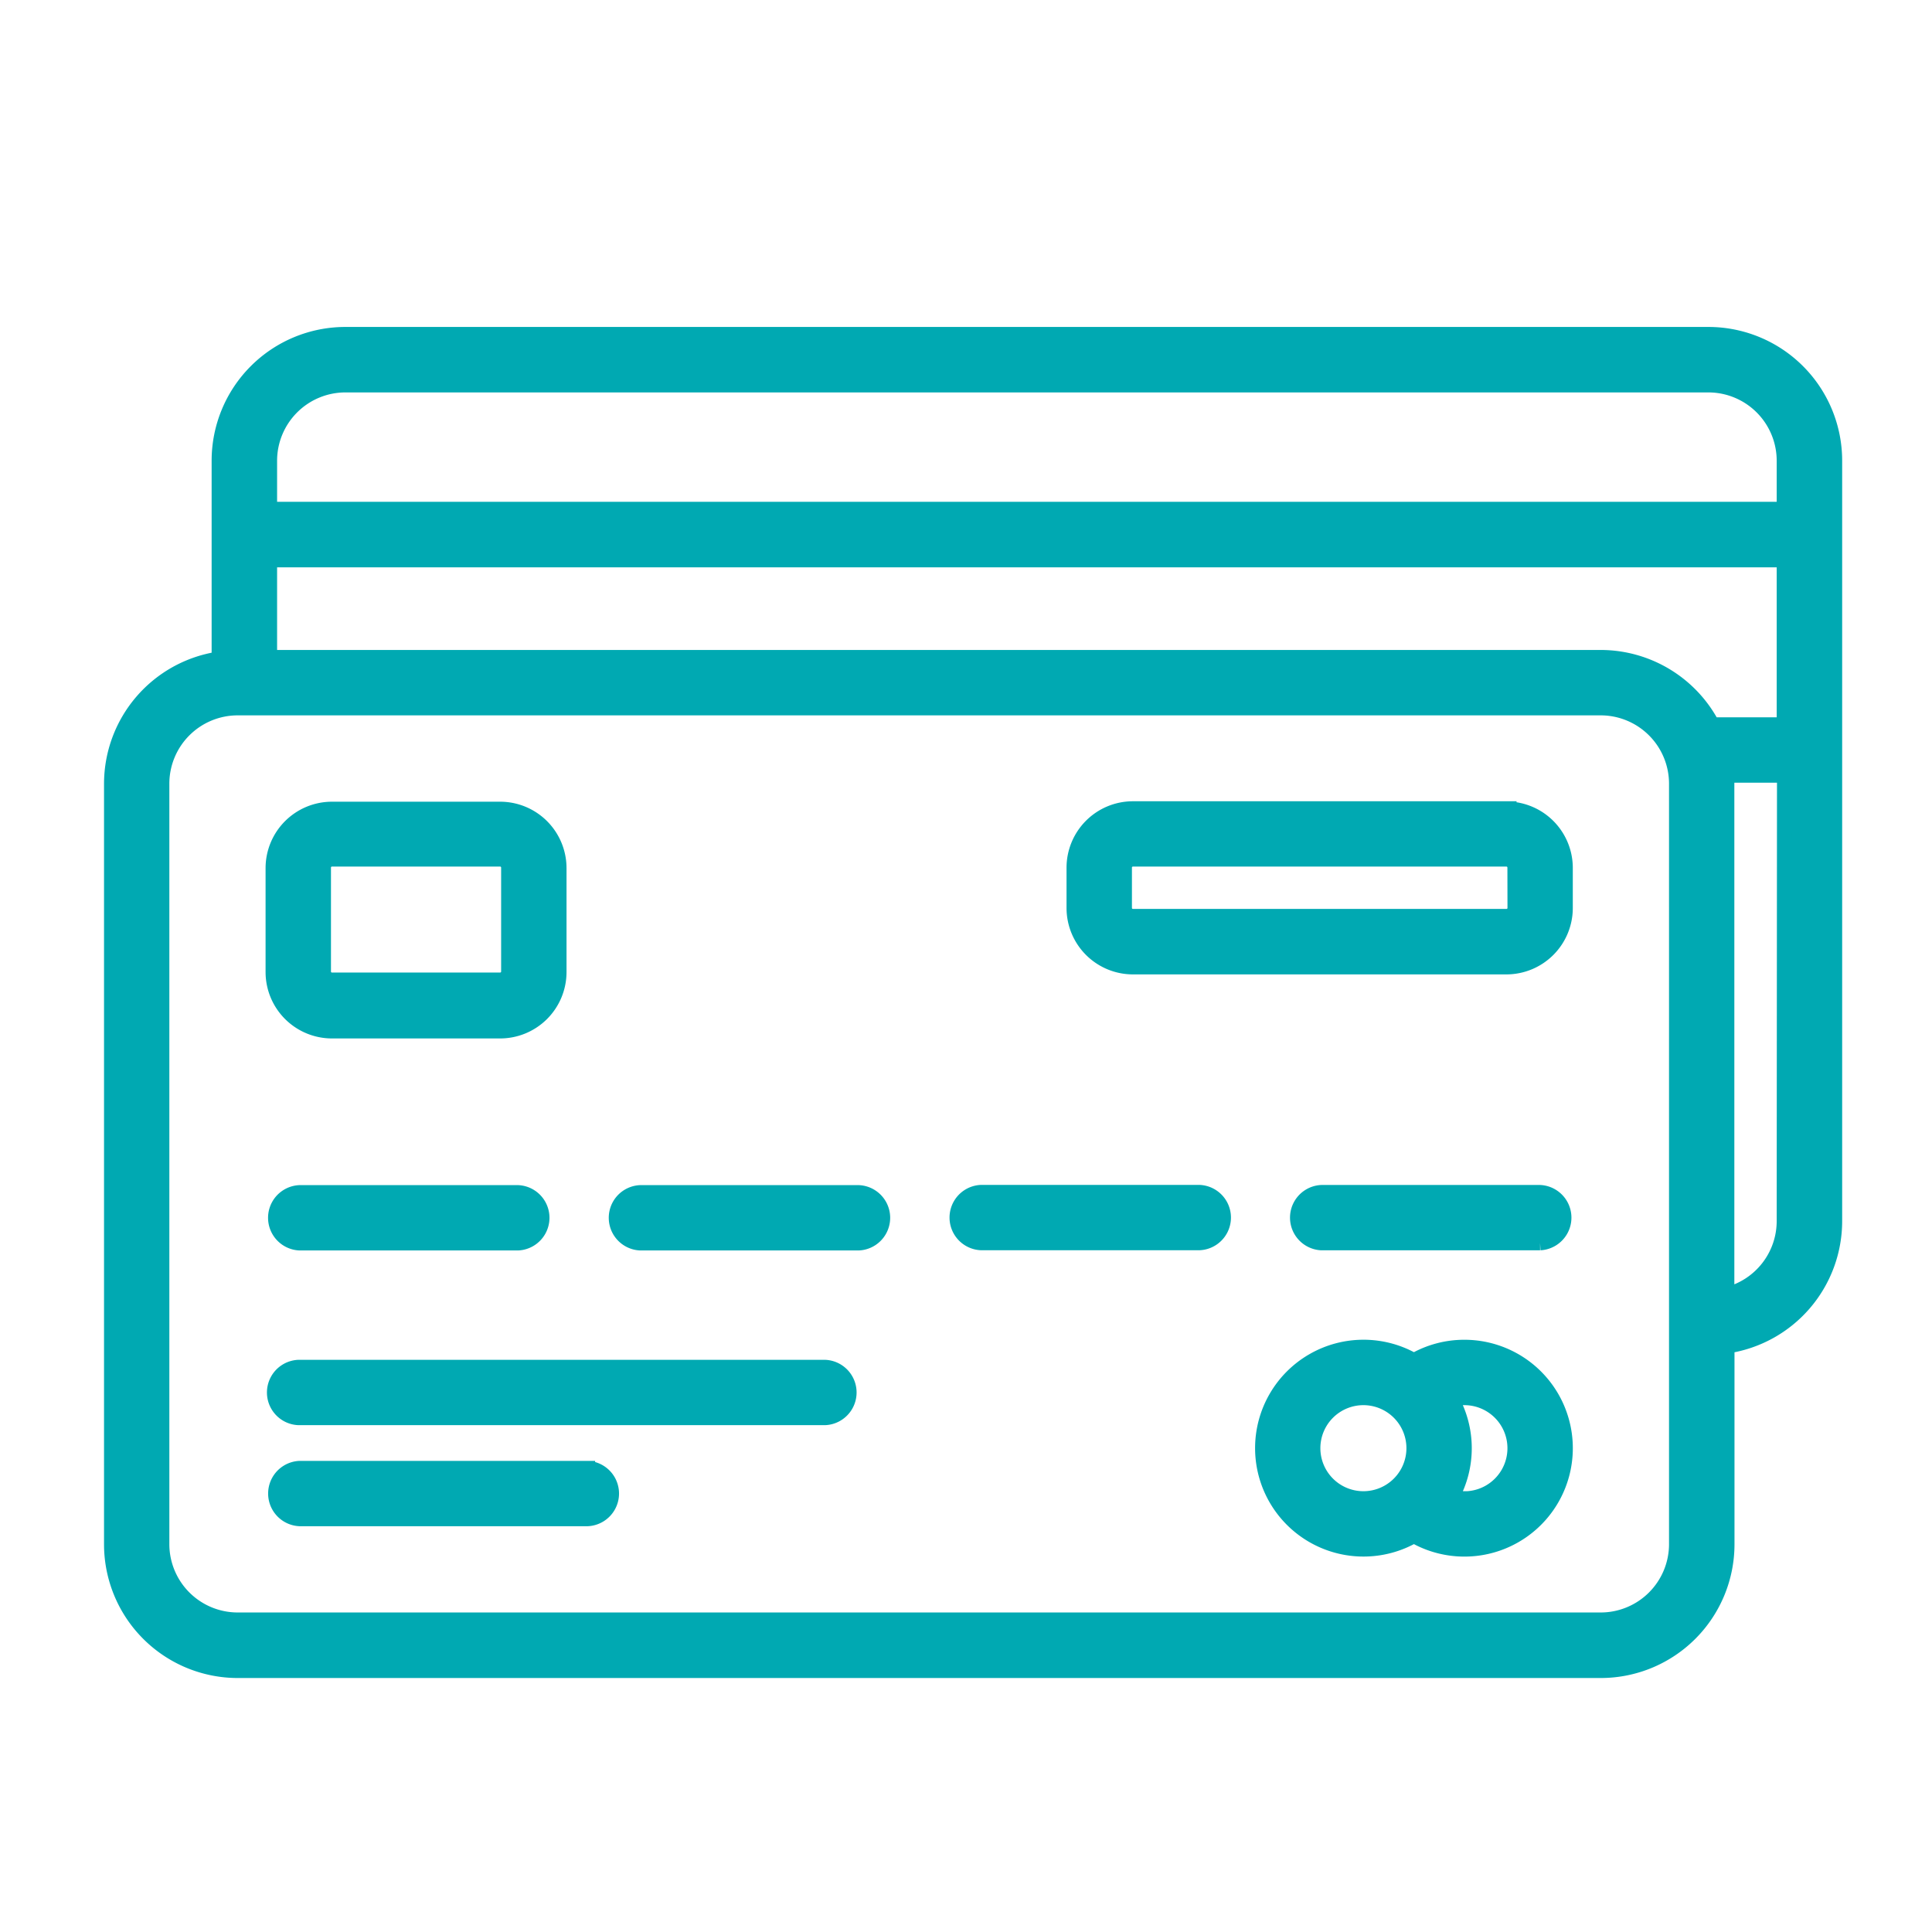
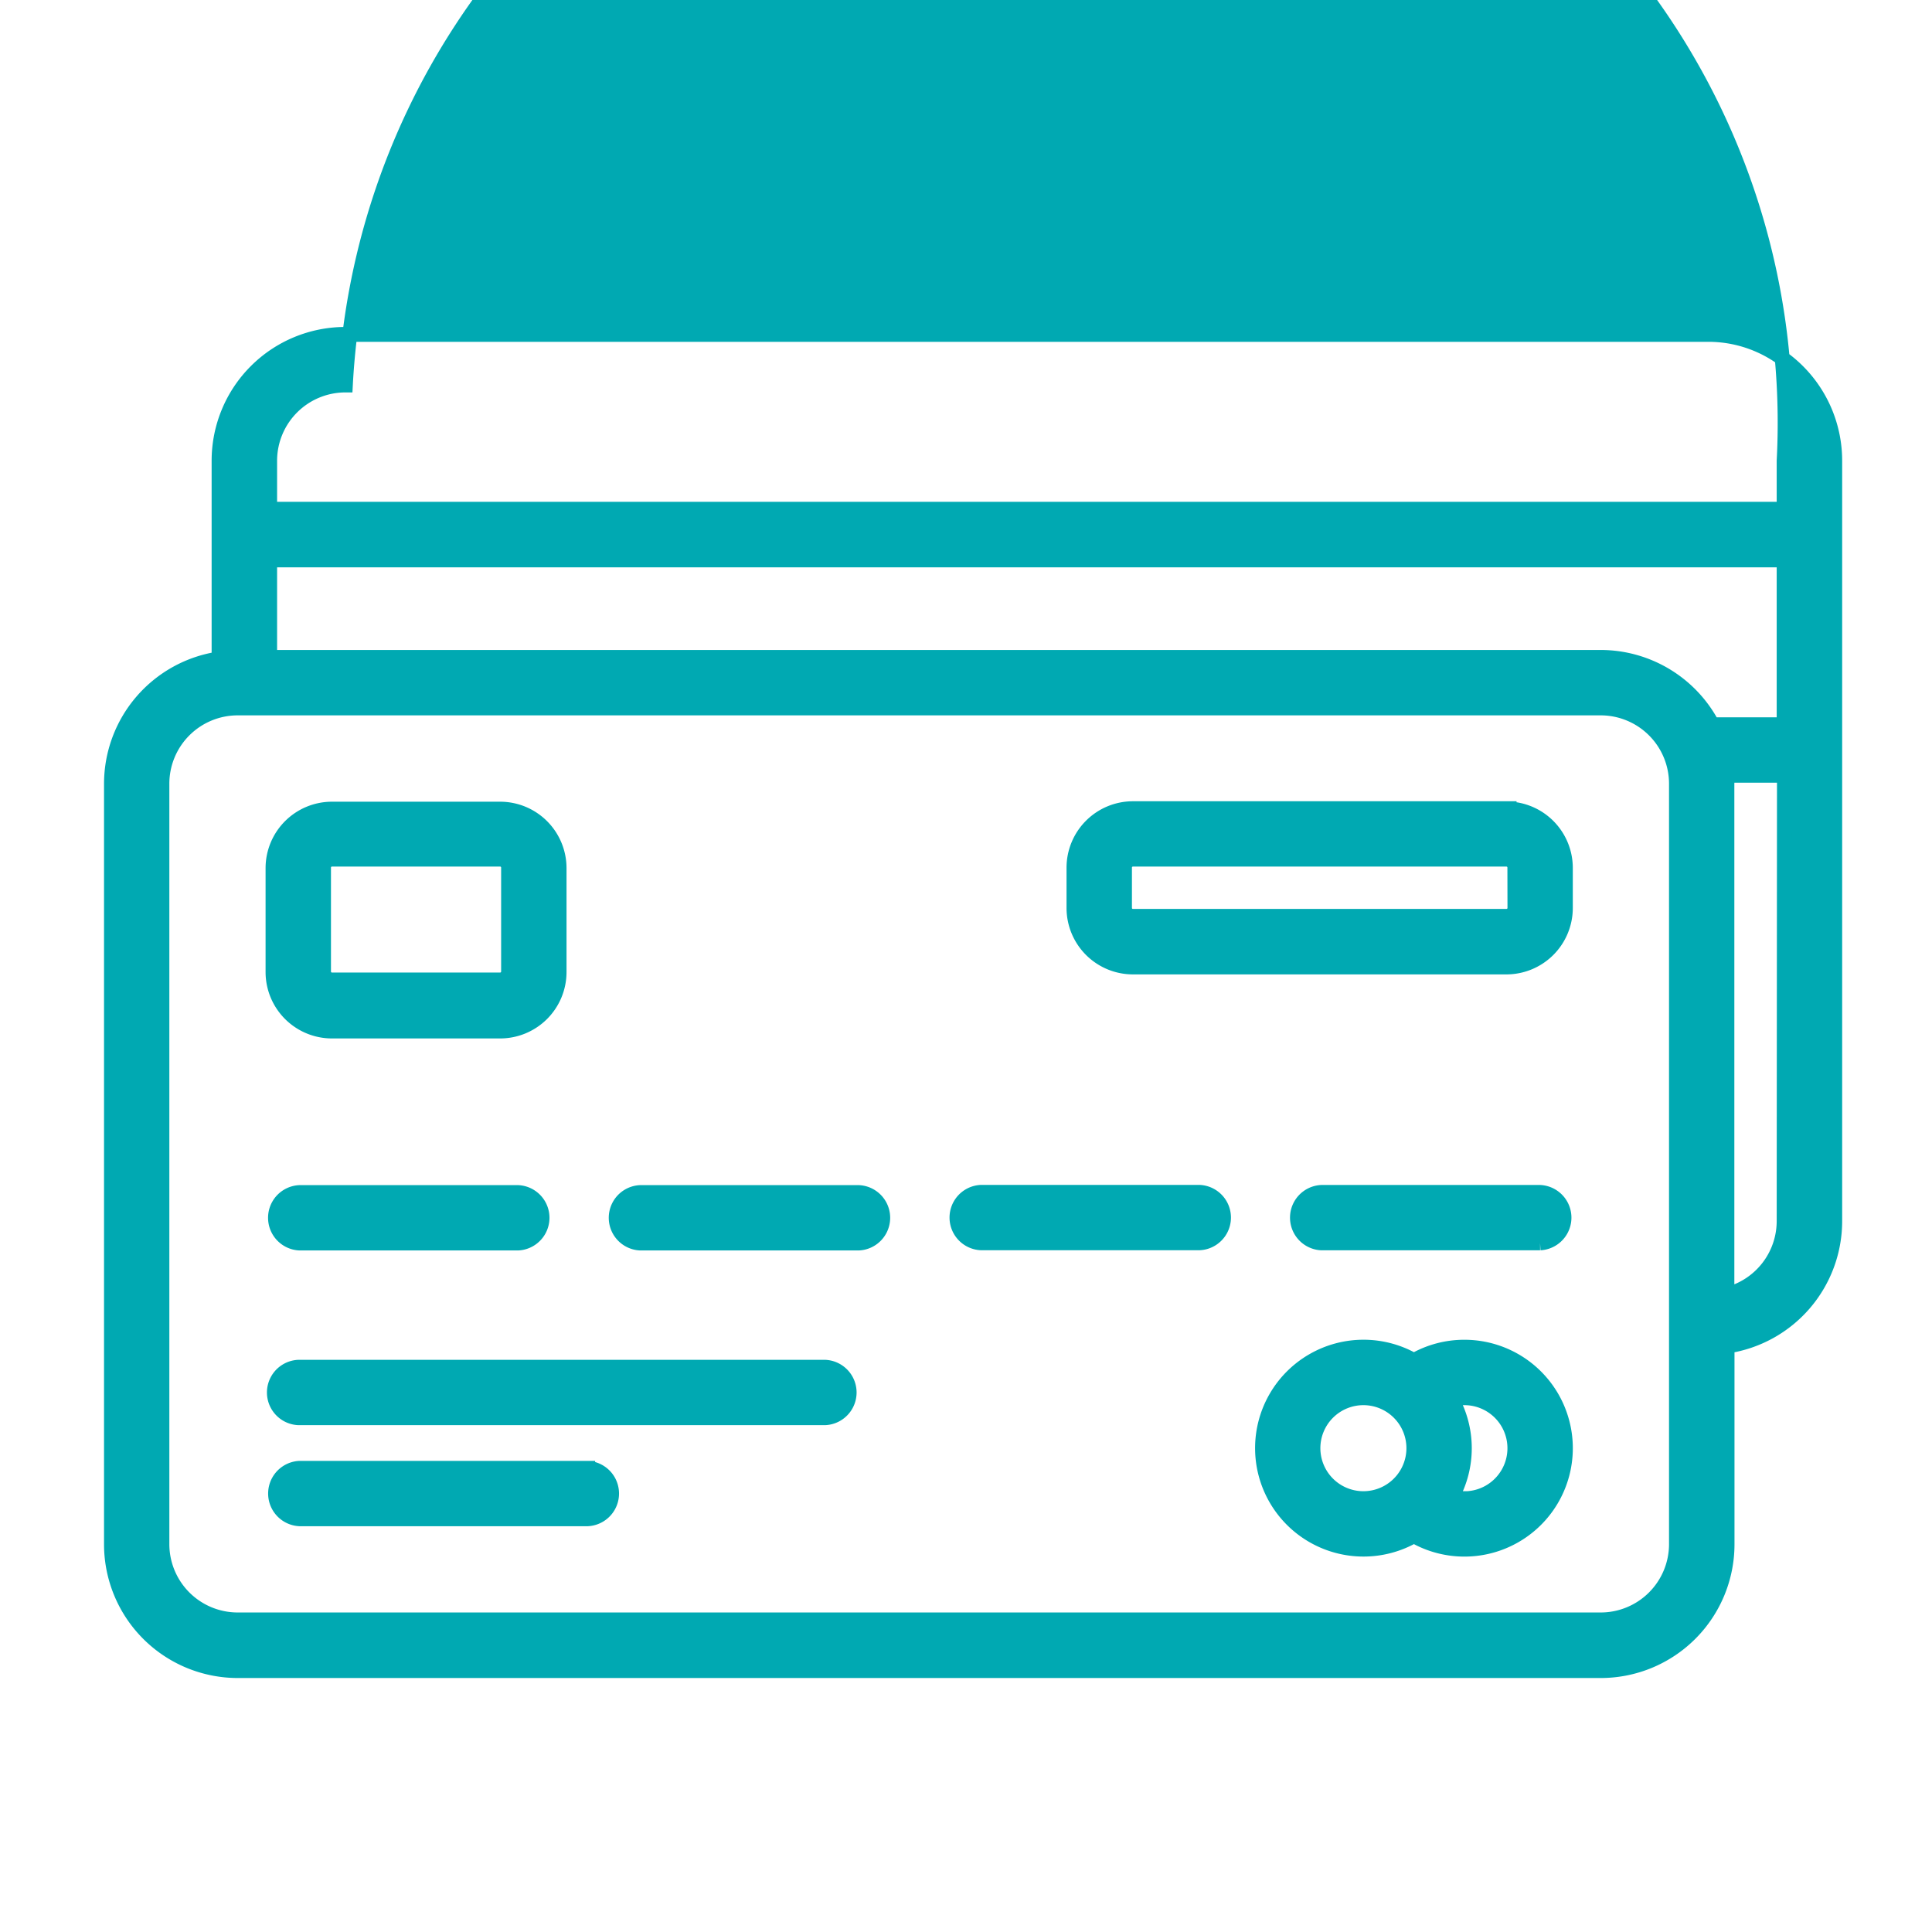
<svg xmlns="http://www.w3.org/2000/svg" width="26" height="26" viewBox="0 0 26 26">
  <g id="icon-medios-de-pago" transform="translate(-589 -2245)">
-     <rect id="Rectángulo_2633" data-name="Rectángulo 2633" width="26" height="26" transform="translate(589 2245)" fill="none" />
-     <path id="icon-medios-de-pago-2" data-name="icon-medios-de-pago" d="M10.058,61.549H7.114a.34.34,0,0,0,0,.679h2.944a.34.34,0,0,0,0-.679ZM9.6,63.9H2.514a.34.34,0,0,0,0,.679H9.606a.34.34,0,0,0,0-.679ZM5.473,61.549H2.529a.34.34,0,0,0,0,.679H5.473a.34.34,0,0,0,0-.679ZM2.967,59.375H5.231a.794.794,0,0,0,.793-.793v-1.4a.794.794,0,0,0-.793-.793H2.967a.794.794,0,0,0-.793.793v1.4a.794.794,0,0,0,.793.793Zm-.113-2.2a.113.113,0,0,1,.113-.113H5.231a.113.113,0,0,1,.113.113v1.4a.113.113,0,0,1-.113.113H2.967a.113.113,0,0,1-.113-.113Zm3.555,8.085H2.53a.34.34,0,0,0,0,.679H6.409a.34.34,0,0,0,0-.679Zm8.233-3.714H11.7a.34.34,0,0,0,0,.679h2.944a.34.34,0,0,0,0-.679Zm4.132-5.163H13.746a.794.794,0,0,0-.793.793v.544a.794.794,0,0,0,.793.793h5.027a.794.794,0,0,0,.793-.793v-.544A.794.794,0,0,0,18.773,56.386Zm.113,1.336a.113.113,0,0,1-.113.113H13.746a.113.113,0,0,1-.113-.113v-.544a.113.113,0,0,1,.113-.113h5.027a.113.113,0,0,1,.113.113ZM21.491,50H3.148a1.7,1.7,0,0,0-1.7,1.7v2.668A1.7,1.7,0,0,0,0,56.046V66.282a1.7,1.7,0,0,0,1.7,1.7H20.042a1.7,1.7,0,0,0,1.7-1.7V63.614a1.7,1.7,0,0,0,1.449-1.68V51.7A1.7,1.7,0,0,0,21.491,50Zm-.43,16.282A1.02,1.02,0,0,1,20.042,67.3H1.7A1.02,1.02,0,0,1,.679,66.282V56.046A1.02,1.02,0,0,1,1.7,55.027H20.042a1.02,1.02,0,0,1,1.019,1.019Zm1.449-4.348a1.021,1.021,0,0,1-.77.988V56.046a1.047,1.047,0,0,0,0-.113h.774Zm0-6.681h-.967a1.7,1.7,0,0,0-1.5-.906H2.129V53.035H22.51Zm0-2.9H2.129V51.7a1.02,1.02,0,0,1,1.019-1.019H21.491A1.02,1.02,0,0,1,22.51,51.7Zm-3.284,9.194H16.282a.34.34,0,0,0,0,.679h2.944a.34.34,0,0,0,0-.679Zm-1.019,2.083a1.356,1.356,0,0,0-.679.181,1.359,1.359,0,1,0,0,2.355,1.359,1.359,0,1,0,.679-2.536Zm-1.359,2.038a.679.679,0,1,1,.679-.679.679.679,0,0,1-.679.679Zm1.359,0a.665.665,0,0,1-.17-.022,1.357,1.357,0,0,0,0-1.313.664.664,0,0,1,.17-.023.679.679,0,1,1,0,1.359Z" transform="translate(590.5 2199.5)" fill="#00a9b2" stroke="#00a9b2" stroke-width="0.2" />
+     <path id="icon-medios-de-pago-2" data-name="icon-medios-de-pago" d="M10.058,61.549H7.114a.34.34,0,0,0,0,.679h2.944a.34.34,0,0,0,0-.679ZM9.6,63.9H2.514a.34.34,0,0,0,0,.679H9.606a.34.34,0,0,0,0-.679ZM5.473,61.549H2.529a.34.34,0,0,0,0,.679H5.473a.34.34,0,0,0,0-.679ZM2.967,59.375H5.231a.794.794,0,0,0,.793-.793v-1.4a.794.794,0,0,0-.793-.793H2.967a.794.794,0,0,0-.793.793v1.4a.794.794,0,0,0,.793.793Zm-.113-2.2a.113.113,0,0,1,.113-.113H5.231a.113.113,0,0,1,.113.113v1.4a.113.113,0,0,1-.113.113H2.967a.113.113,0,0,1-.113-.113Zm3.555,8.085H2.53a.34.34,0,0,0,0,.679H6.409a.34.34,0,0,0,0-.679Zm8.233-3.714H11.7a.34.34,0,0,0,0,.679h2.944a.34.34,0,0,0,0-.679Zm4.132-5.163H13.746a.794.794,0,0,0-.793.793v.544a.794.794,0,0,0,.793.793h5.027a.794.794,0,0,0,.793-.793v-.544A.794.794,0,0,0,18.773,56.386Zm.113,1.336a.113.113,0,0,1-.113.113H13.746a.113.113,0,0,1-.113-.113v-.544a.113.113,0,0,1,.113-.113h5.027a.113.113,0,0,1,.113.113ZM21.491,50H3.148a1.7,1.7,0,0,0-1.7,1.7v2.668A1.7,1.7,0,0,0,0,56.046V66.282a1.7,1.7,0,0,0,1.7,1.7H20.042a1.7,1.7,0,0,0,1.7-1.7V63.614a1.7,1.7,0,0,0,1.449-1.68V51.7A1.7,1.7,0,0,0,21.491,50Zm-.43,16.282A1.02,1.02,0,0,1,20.042,67.3H1.7A1.02,1.02,0,0,1,.679,66.282V56.046A1.02,1.02,0,0,1,1.7,55.027H20.042a1.02,1.02,0,0,1,1.019,1.019Zm1.449-4.348a1.021,1.021,0,0,1-.77.988V56.046a1.047,1.047,0,0,0,0-.113h.774Zm0-6.681h-.967a1.7,1.7,0,0,0-1.5-.906H2.129V53.035H22.51Zm0-2.9H2.129V51.7a1.02,1.02,0,0,1,1.019-1.019A1.02,1.02,0,0,1,22.51,51.7Zm-3.284,9.194H16.282a.34.34,0,0,0,0,.679h2.944a.34.34,0,0,0,0-.679Zm-1.019,2.083a1.356,1.356,0,0,0-.679.181,1.359,1.359,0,1,0,0,2.355,1.359,1.359,0,1,0,.679-2.536Zm-1.359,2.038a.679.679,0,1,1,.679-.679.679.679,0,0,1-.679.679Zm1.359,0a.665.665,0,0,1-.17-.022,1.357,1.357,0,0,0,0-1.313.664.664,0,0,1,.17-.023.679.679,0,1,1,0,1.359Z" transform="translate(590.5 2199.5)" fill="#00a9b2" stroke="#00a9b2" stroke-width="0.2" />
  </g>
</svg>